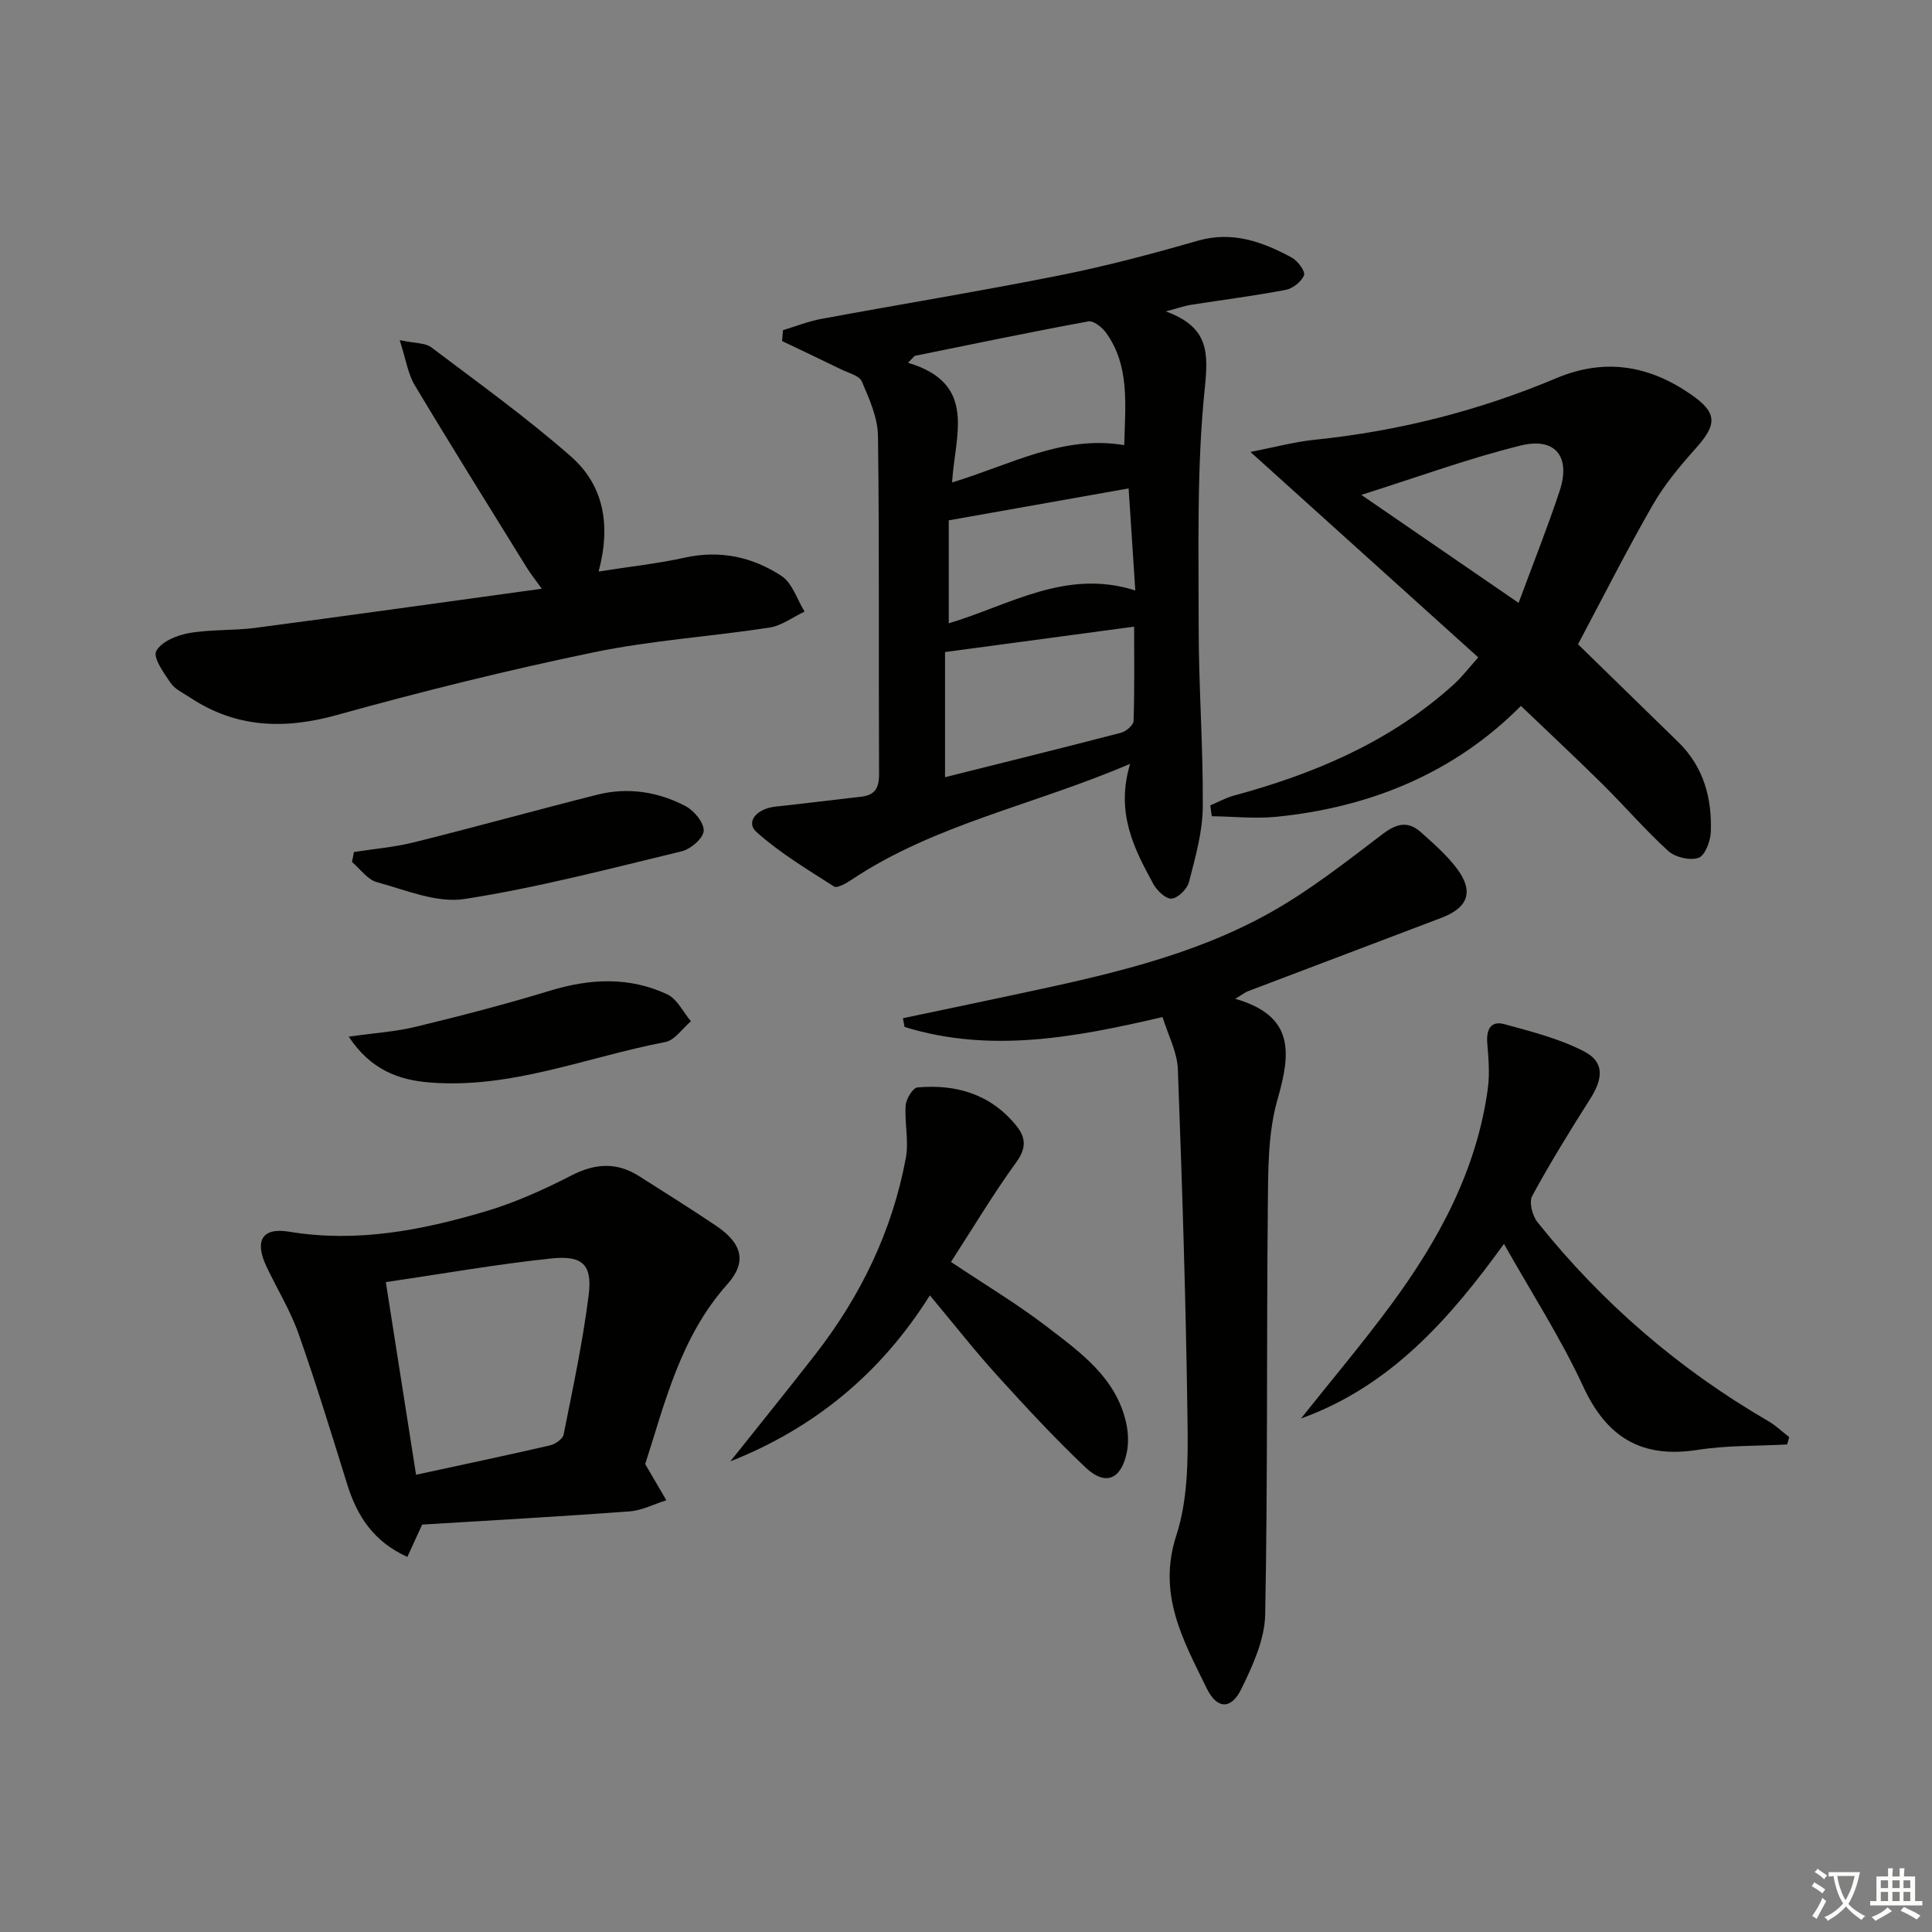
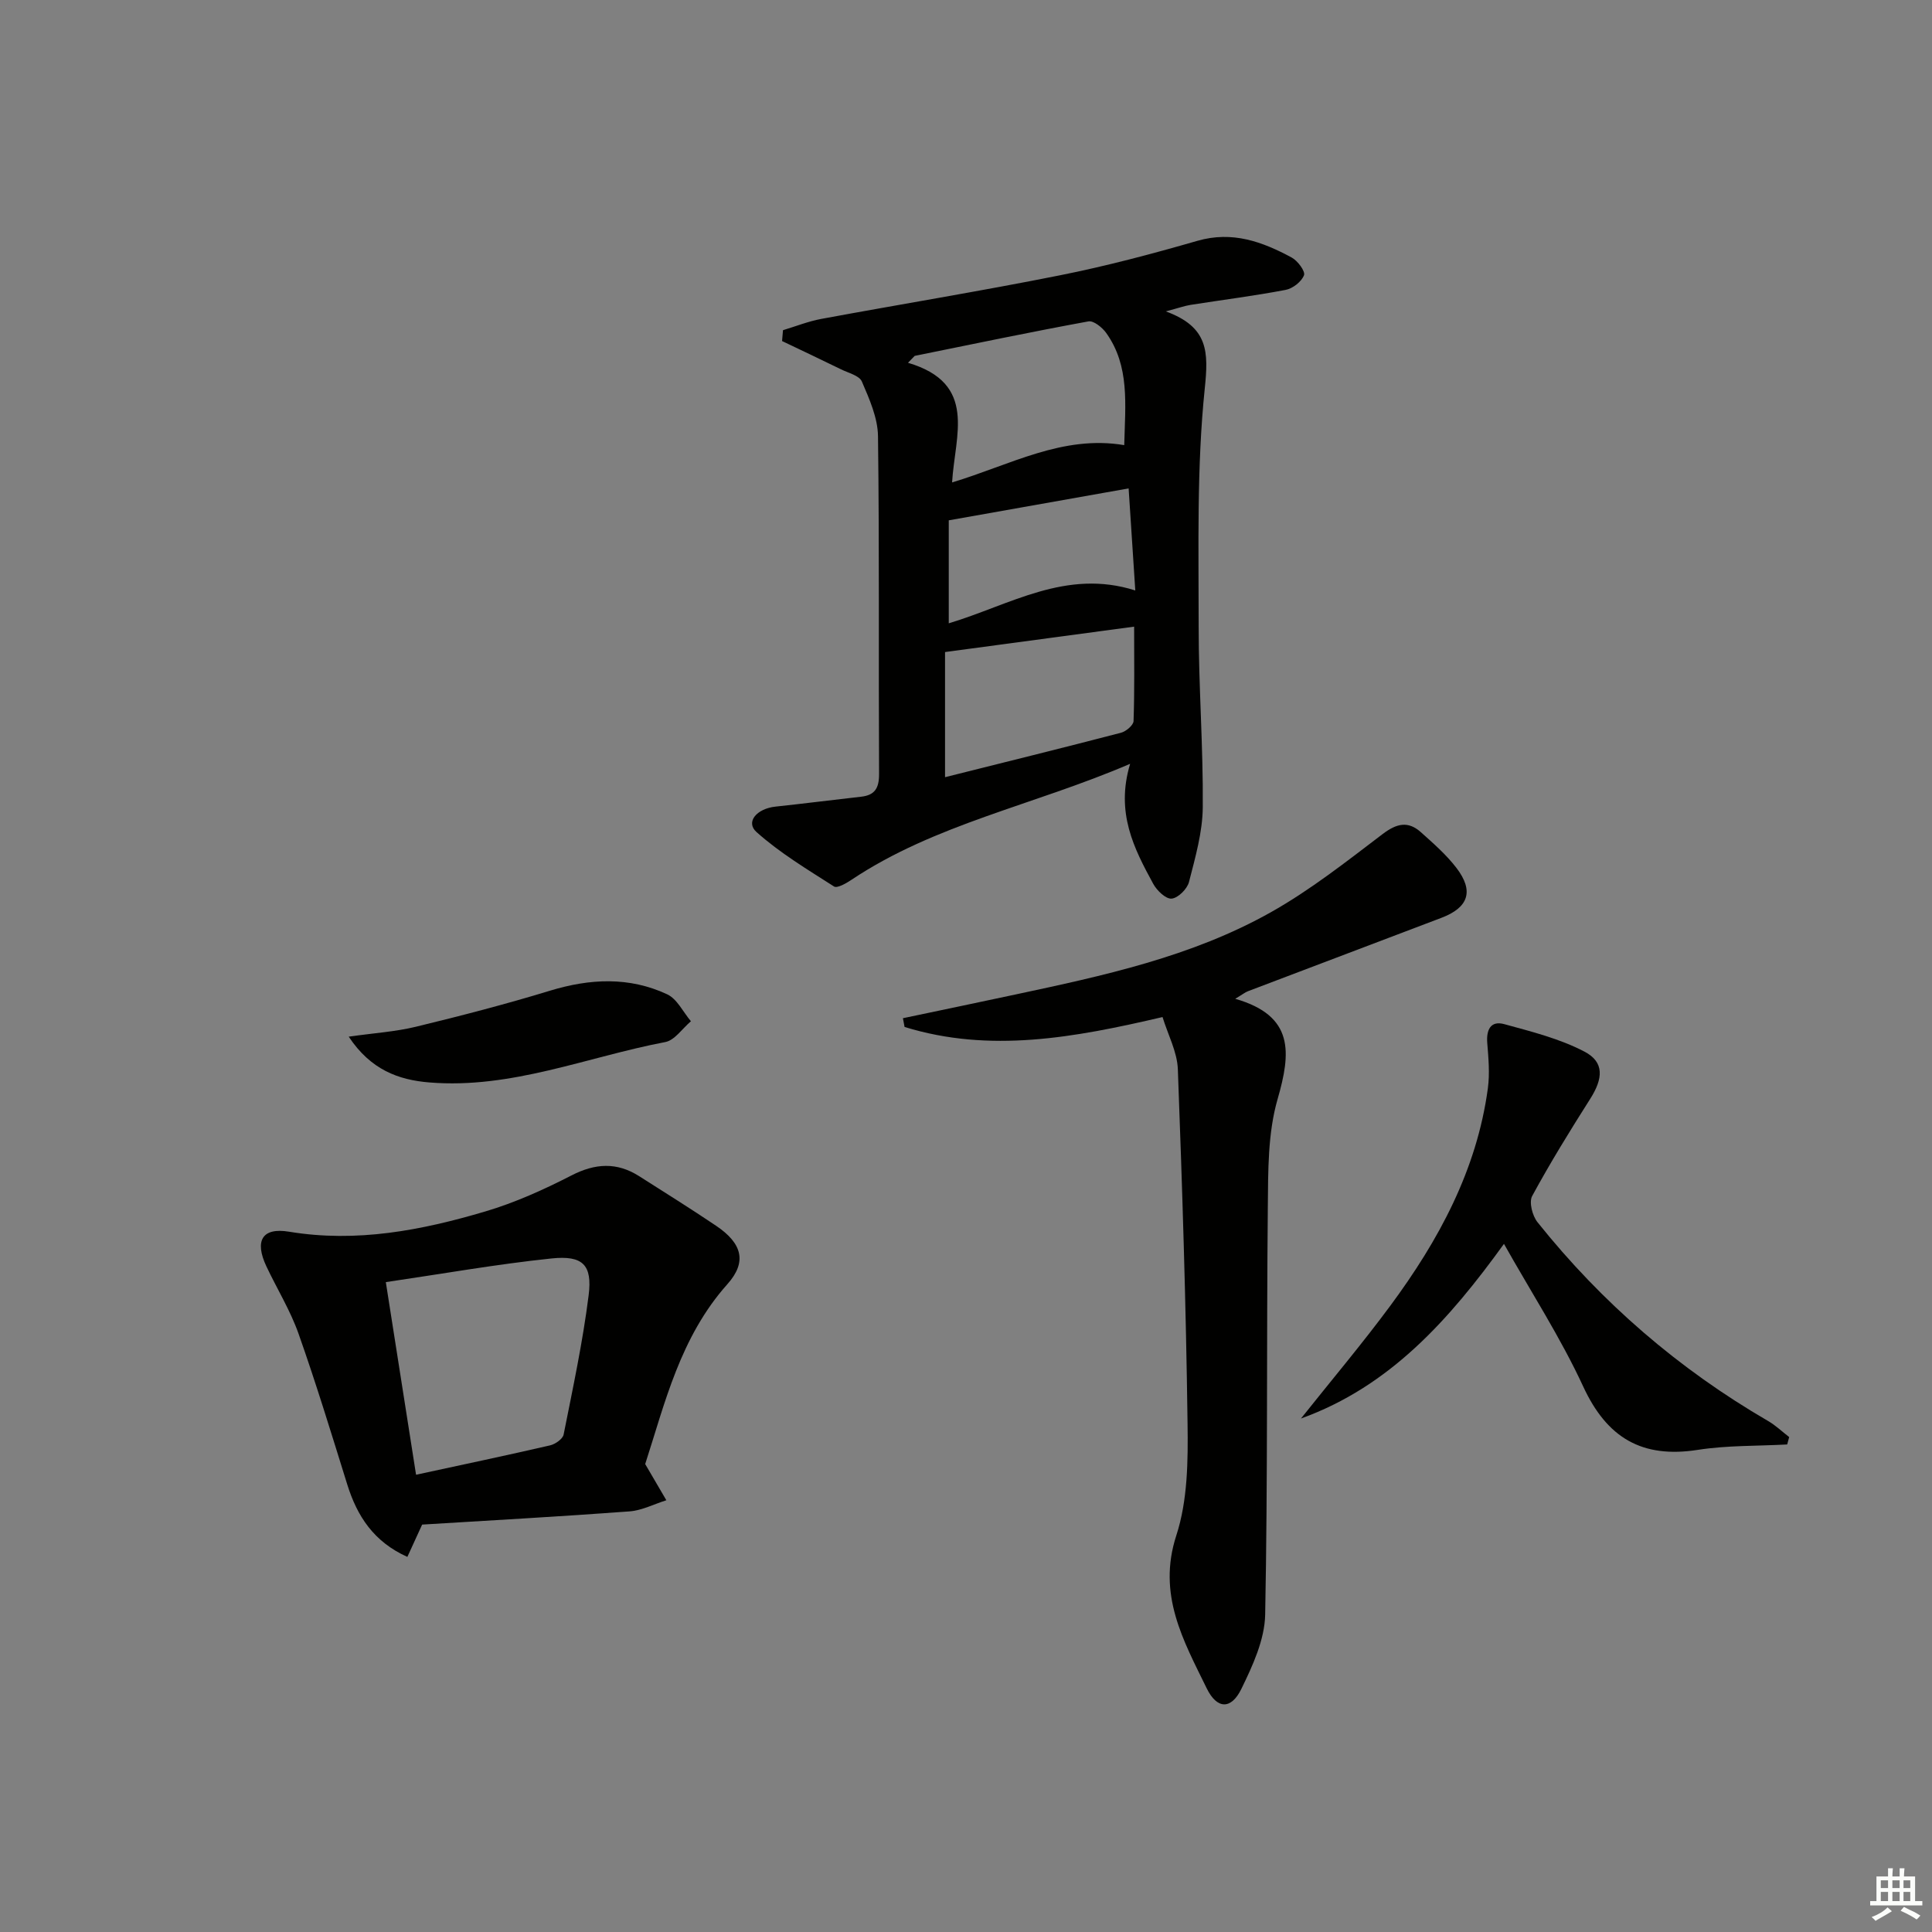
<svg xmlns="http://www.w3.org/2000/svg" enable-background="new 0 0 400 400" viewBox="0 0 400 400">
  <rect x="0" y="0" width="400" height="400" fill="#808080" stroke="none" />
-   <path d="m377.9 391.2c-.2.3-.4.5-.6.8-.7-.6-1.4-1-2.2-1.5.2-.3.4-.5.5-.8.6.4 1.4.8 2.3 1.5zm-1.8 6.1c-.2-.2-.5-.4-.9-.6.4-.6.8-1.2 1.2-1.9s.7-1.3.9-1.9c.3.3.5.5.8.7-.7 1.3-1.4 2.6-2 3.7zm2.2-9c-.3.3-.5.5-.6.8-.6-.6-1.3-1.1-2-1.5.3-.3.5-.5.6-.7.6.5 1.3.9 2 1.4zm.3.2v-.9h2 4.5c-.3 1.3-.6 2.5-1 3.6s-.9 2.1-1.4 3c.4.5 1 1 1.6 1.4s1.2.8 1.9 1.1c-.3.2-.5.4-.8.8-.4-.3-1-.7-1.6-1.2s-1.2-1.1-1.6-1.6c-.5.6-1.1 1.1-1.7 1.6s-1.4.9-2.1 1.4c-.1-.3-.3-.5-.7-.8.6-.2 1.2-.5 1.9-1s1.4-1.1 2-1.8c-.5-.8-.9-1.6-1.2-2.5s-.6-2-.8-3.2c-.4.1-.7.1-1 .1zm2.5 2.7c.3 1 .7 1.7 1 2.2.3-.5.6-1.1 1-2s.6-1.9.9-3h-3.2-.4c.1.9.3 1.8.7 2.8z" fill="#fbfcfa" />
  <path d="m396.5 388.5v1.5 3.6h1.5v.9c-.4 0-1 0-1.7 0h-7.9c-.5 0-.9 0-1.2 0v-.9h1.3v-3.5c0-.7 0-1.2 0-1.6h2.4c0-.8 0-1.4 0-1.7h1c0 .3-.1.8-.1 1.7h1.5c0-.8 0-1.4 0-1.7h1c0 .3-.1.9-.1 1.7zm-8.2 9.2c-.2-.3-.5-.5-.8-.8.8-.3 1.4-.6 1.9-.9s1-.7 1.4-1.1c.3.3.6.5.9.8-1.6 1-2.8 1.6-3.4 2zm2.6-6.8v-1.6h-1.5v1.6zm0 2.7v-1.9h-1.5v1.9zm2.4-2.7v-1.6h-1.5v1.6zm0 2.7v-1.9h-1.5v1.9zm.2 2 .7-.8c.4.2.9.5 1.6.8s1.3.7 1.8 1c-.3.3-.5.6-.8.8-.4-.3-1.5-1-3.3-1.8zm2-4.7v-1.6h-1.4v1.6zm0 2.7v-1.9h-1.4v1.9z" fill="#fbfcfa" />
  <g fill="#010100">
    <path d="m233.98 158.14c-20.06 8.61-40.44 12.48-57.72 24.03-1.07.72-2.93 1.78-3.58 1.37-5.52-3.53-11.21-6.94-16.06-11.28-2.29-2.05 0-4.84 3.95-5.26 5.91-.63 11.81-1.39 17.72-2.05 2.85-.32 3.72-1.79 3.71-4.68-.12-23.32.08-46.65-.22-69.97-.05-3.8-1.79-7.7-3.34-11.31-.53-1.24-2.82-1.78-4.35-2.54-4.04-1.98-8.11-3.9-12.17-5.84.07-.75.13-1.5.19-2.25 2.63-.79 5.22-1.83 7.91-2.33 16.47-3.05 33-5.75 49.42-9.03 9.59-1.91 19.07-4.43 28.47-7.14 7.24-2.09 13.44.18 19.52 3.46 1.24.67 2.86 2.85 2.55 3.66-.51 1.34-2.33 2.76-3.81 3.04-6.51 1.24-13.11 2.07-19.66 3.1-1.25.2-2.47.64-5.14 1.35 8.86 3.25 8.85 8.39 8.06 16-1.68 16.28-1.25 32.81-1.26 49.23-.01 12.47.96 24.95.85 37.42-.04 5.18-1.55 10.39-2.85 15.48-.37 1.45-2.26 3.33-3.6 3.45-1.2.11-3.06-1.68-3.81-3.07-3.98-7.31-7.82-14.73-4.78-24.84zm-38.32 2.77c12.04-3.02 24.25-6.03 36.42-9.2 1.05-.27 2.58-1.56 2.61-2.42.22-6.35.12-12.71.12-19.55-13.25 1.78-25.83 3.47-39.15 5.26zm-6.28-87.23c-.46.48-.93.95-1.39 1.43 14.47 4.28 9.7 15 9.13 24.77 12.06-3.62 22.86-9.87 35.64-7.72.21-8.47 1.17-16.34-3.72-23.21-.82-1.15-2.62-2.61-3.69-2.41-12.02 2.2-23.99 4.71-35.97 7.14zm44.29 27.44c-12.62 2.24-24.75 4.4-37.24 6.61v21.32c12.69-3.8 24.29-11.37 38.62-6.8-.48-7.29-.92-13.99-1.38-21.13z" />
-     <path d="m306.05 136.1c-15.52-14-30.75-27.73-47.16-42.53 4.96-.96 9.09-2.09 13.29-2.52 17.31-1.78 34-6 50.01-12.74 10.03-4.22 19.14-2.68 27.8 3.28 5.55 3.82 5.59 6.19 1.2 11.12-3.3 3.7-6.57 7.58-9.02 11.86-5.45 9.49-10.38 19.27-15.46 28.82 6.77 6.6 13.78 13.43 20.78 20.27 5.24 5.13 6.99 11.62 6.71 18.65-.07 1.89-1.22 4.85-2.55 5.3-1.77.6-4.81-.11-6.25-1.42-4.79-4.35-9.03-9.3-13.64-13.86-5.44-5.38-11.04-10.6-16.87-16.18-13.67 13.78-30.99 20.98-50.57 22.95-4.43.45-8.95-.05-13.43-.11-.1-.75-.2-1.49-.31-2.24 1.62-.69 3.19-1.57 4.88-2.03 16.21-4.39 31.44-10.75 44.29-21.92.88-.76 1.75-1.54 2.54-2.39 1.13-1.22 2.19-2.51 3.76-4.31zm-24.2-33.64c11.28 7.75 21.45 14.73 32.56 22.36 2.98-8.05 5.96-15.53 8.49-23.16 2.35-7.06-.84-11.2-8.05-9.42-10.8 2.66-21.31 6.53-33 10.22z" />
    <path d="m186.94 210.81c7.75-1.63 15.5-3.24 23.25-4.9 18.22-3.89 36.51-7.81 52.91-17.03 8.18-4.6 15.66-10.5 23.16-16.2 2.9-2.2 5.26-2.76 7.92-.38 2.59 2.32 5.26 4.65 7.36 7.39 3.68 4.81 2.5 8.21-3.12 10.34-13.35 5.06-26.7 10.12-40.04 15.19-.6.23-1.12.66-2.64 1.57 12.27 3.52 11.54 11.16 8.77 20.78-2.03 7.04-1.95 14.81-2.02 22.26-.28 28.15 0 56.31-.55 84.46-.1 5.18-2.58 10.57-4.93 15.38-2.12 4.34-5.05 4.22-7.17-.11-4.84-9.91-10.27-19.44-6.3-31.65 2.36-7.24 2.44-15.45 2.33-23.21-.32-24.45-1.09-48.9-2.01-73.34-.14-3.6-2.05-7.14-3.17-10.79-18.29 4.28-35.77 7.5-53.41 2.05-.11-.6-.22-1.21-.34-1.81z" />
    <path d="m133.58 303.12c1.87 3.19 3.12 5.34 4.38 7.49-2.55.8-5.06 2.12-7.66 2.31-14.38 1.07-28.78 1.86-42.9 2.73-1.13 2.47-2 4.36-3.06 6.69-6.98-3.14-10.4-8.44-12.45-15.01-3.25-10.43-6.44-20.9-10.08-31.2-1.7-4.82-4.45-9.27-6.65-13.93-2.49-5.28-.93-8.12 4.68-7.19 14.01 2.32 27.43-.28 40.66-4.2 6.14-1.82 12.09-4.51 17.8-7.44 4.93-2.54 9.41-2.8 14.04.15 5.33 3.39 10.69 6.74 15.93 10.27 5.37 3.62 6.45 7.46 2.34 12.07-9.82 10.99-12.98 24.79-17.03 37.26zm-47.44 2.21c9.75-2.11 18.77-4.01 27.74-6.08 1.08-.25 2.62-1.32 2.81-2.23 1.91-9.58 3.96-19.15 5.18-28.83.8-6.32-1.2-8.32-7.69-7.64-11.3 1.18-22.51 3.17-34.3 4.9 2.11 13.48 4.13 26.32 6.26 39.88z" />
-     <path d="m123.93 118.33c6.53-1.03 12.29-1.65 17.91-2.89 7.29-1.6 14-.11 19.96 3.8 2.24 1.47 3.22 4.87 4.78 7.38-2.42 1.14-4.75 2.93-7.28 3.32-12.13 1.86-24.46 2.64-36.45 5.13-17.83 3.69-35.54 8.09-53.08 12.96-10.94 3.04-20.93 2.69-30.47-3.64-1.38-.92-3.07-1.68-3.95-2.96-1.41-2.06-3.71-5.25-3.01-6.61 1-1.94 4.26-3.3 6.76-3.74 4.55-.8 9.28-.49 13.88-1.1 19.4-2.56 38.77-5.28 59.19-8.09-1.36-1.91-2.32-3.09-3.11-4.37-7.77-12.57-15.61-25.1-23.2-37.78-1.42-2.37-1.82-5.35-3.11-9.32 3.25.69 5.3.55 6.53 1.48 9.77 7.38 19.75 14.55 28.94 22.62 6.72 5.91 8.33 14.1 5.71 23.81z" />
    <path d="m311.38 257.53c-11.31 15.65-23.58 29.51-42.03 36.16 6.19-7.78 12.62-15.4 18.53-23.39 9.98-13.5 17.88-28.04 20.17-45 .41-3.07.12-6.26-.13-9.37-.22-2.75.73-4.65 3.49-3.9 5.66 1.55 11.5 3.01 16.64 5.7 4.15 2.17 3.86 5.57 1.19 9.77-4.19 6.6-8.3 13.26-12.02 20.12-.69 1.27.04 4.09 1.1 5.42 13.33 16.69 29.25 30.42 47.74 41.16 1.57.91 2.92 2.21 4.37 3.33-.14.51-.27 1.02-.41 1.53-6.18.34-12.44.17-18.52 1.12-11.53 1.8-18.79-2.47-23.71-13.11-4.66-10.08-10.75-19.48-16.41-29.54z" />
-     <path d="m196.89 261.27c7.01 4.69 13.73 8.7 19.9 13.44 6.94 5.32 14.32 10.56 16.38 19.94.44 2.01.52 4.26.08 6.26-1.2 5.45-4.44 6.75-8.47 2.94-6.39-6.04-12.38-12.52-18.29-19.03-4.67-5.15-8.97-10.64-13.97-16.63-10.16 16.19-23.92 27.48-41.31 34.37 5.86-7.37 11.79-14.68 17.57-22.11 9.42-12.11 15.97-25.61 18.77-40.74.65-3.5-.3-7.26-.04-10.87.1-1.34 1.49-3.62 2.45-3.7 8.02-.71 15.15 1.4 20.43 7.89 1.96 2.41 2.19 4.6.06 7.54-4.76 6.56-8.94 13.56-13.56 20.7z" />
-     <path d="m73.28 176.4c4.15-.65 8.38-1 12.45-2.01 12.67-3.16 25.25-6.66 37.9-9.85 6.35-1.6 12.62-.64 18.34 2.38 1.76.93 3.81 3.43 3.72 5.1-.08 1.53-2.67 3.77-4.51 4.22-14.94 3.61-29.87 7.54-45.02 9.89-5.74.89-12.16-1.87-18.13-3.49-1.95-.53-3.45-2.73-5.15-4.17.13-.7.26-1.39.4-2.07z" />
    <path d="m72.2 214.63c5.23-.75 9.65-1.02 13.89-2.05 9.32-2.26 18.62-4.67 27.79-7.47 8.27-2.52 16.39-2.92 24.25.75 2.06.96 3.3 3.67 4.92 5.58-1.77 1.49-3.35 3.94-5.33 4.31-16.22 3.09-31.86 9.75-48.81 8.36-6.44-.52-12.17-2.64-16.71-9.48z" />
  </g>
</svg>